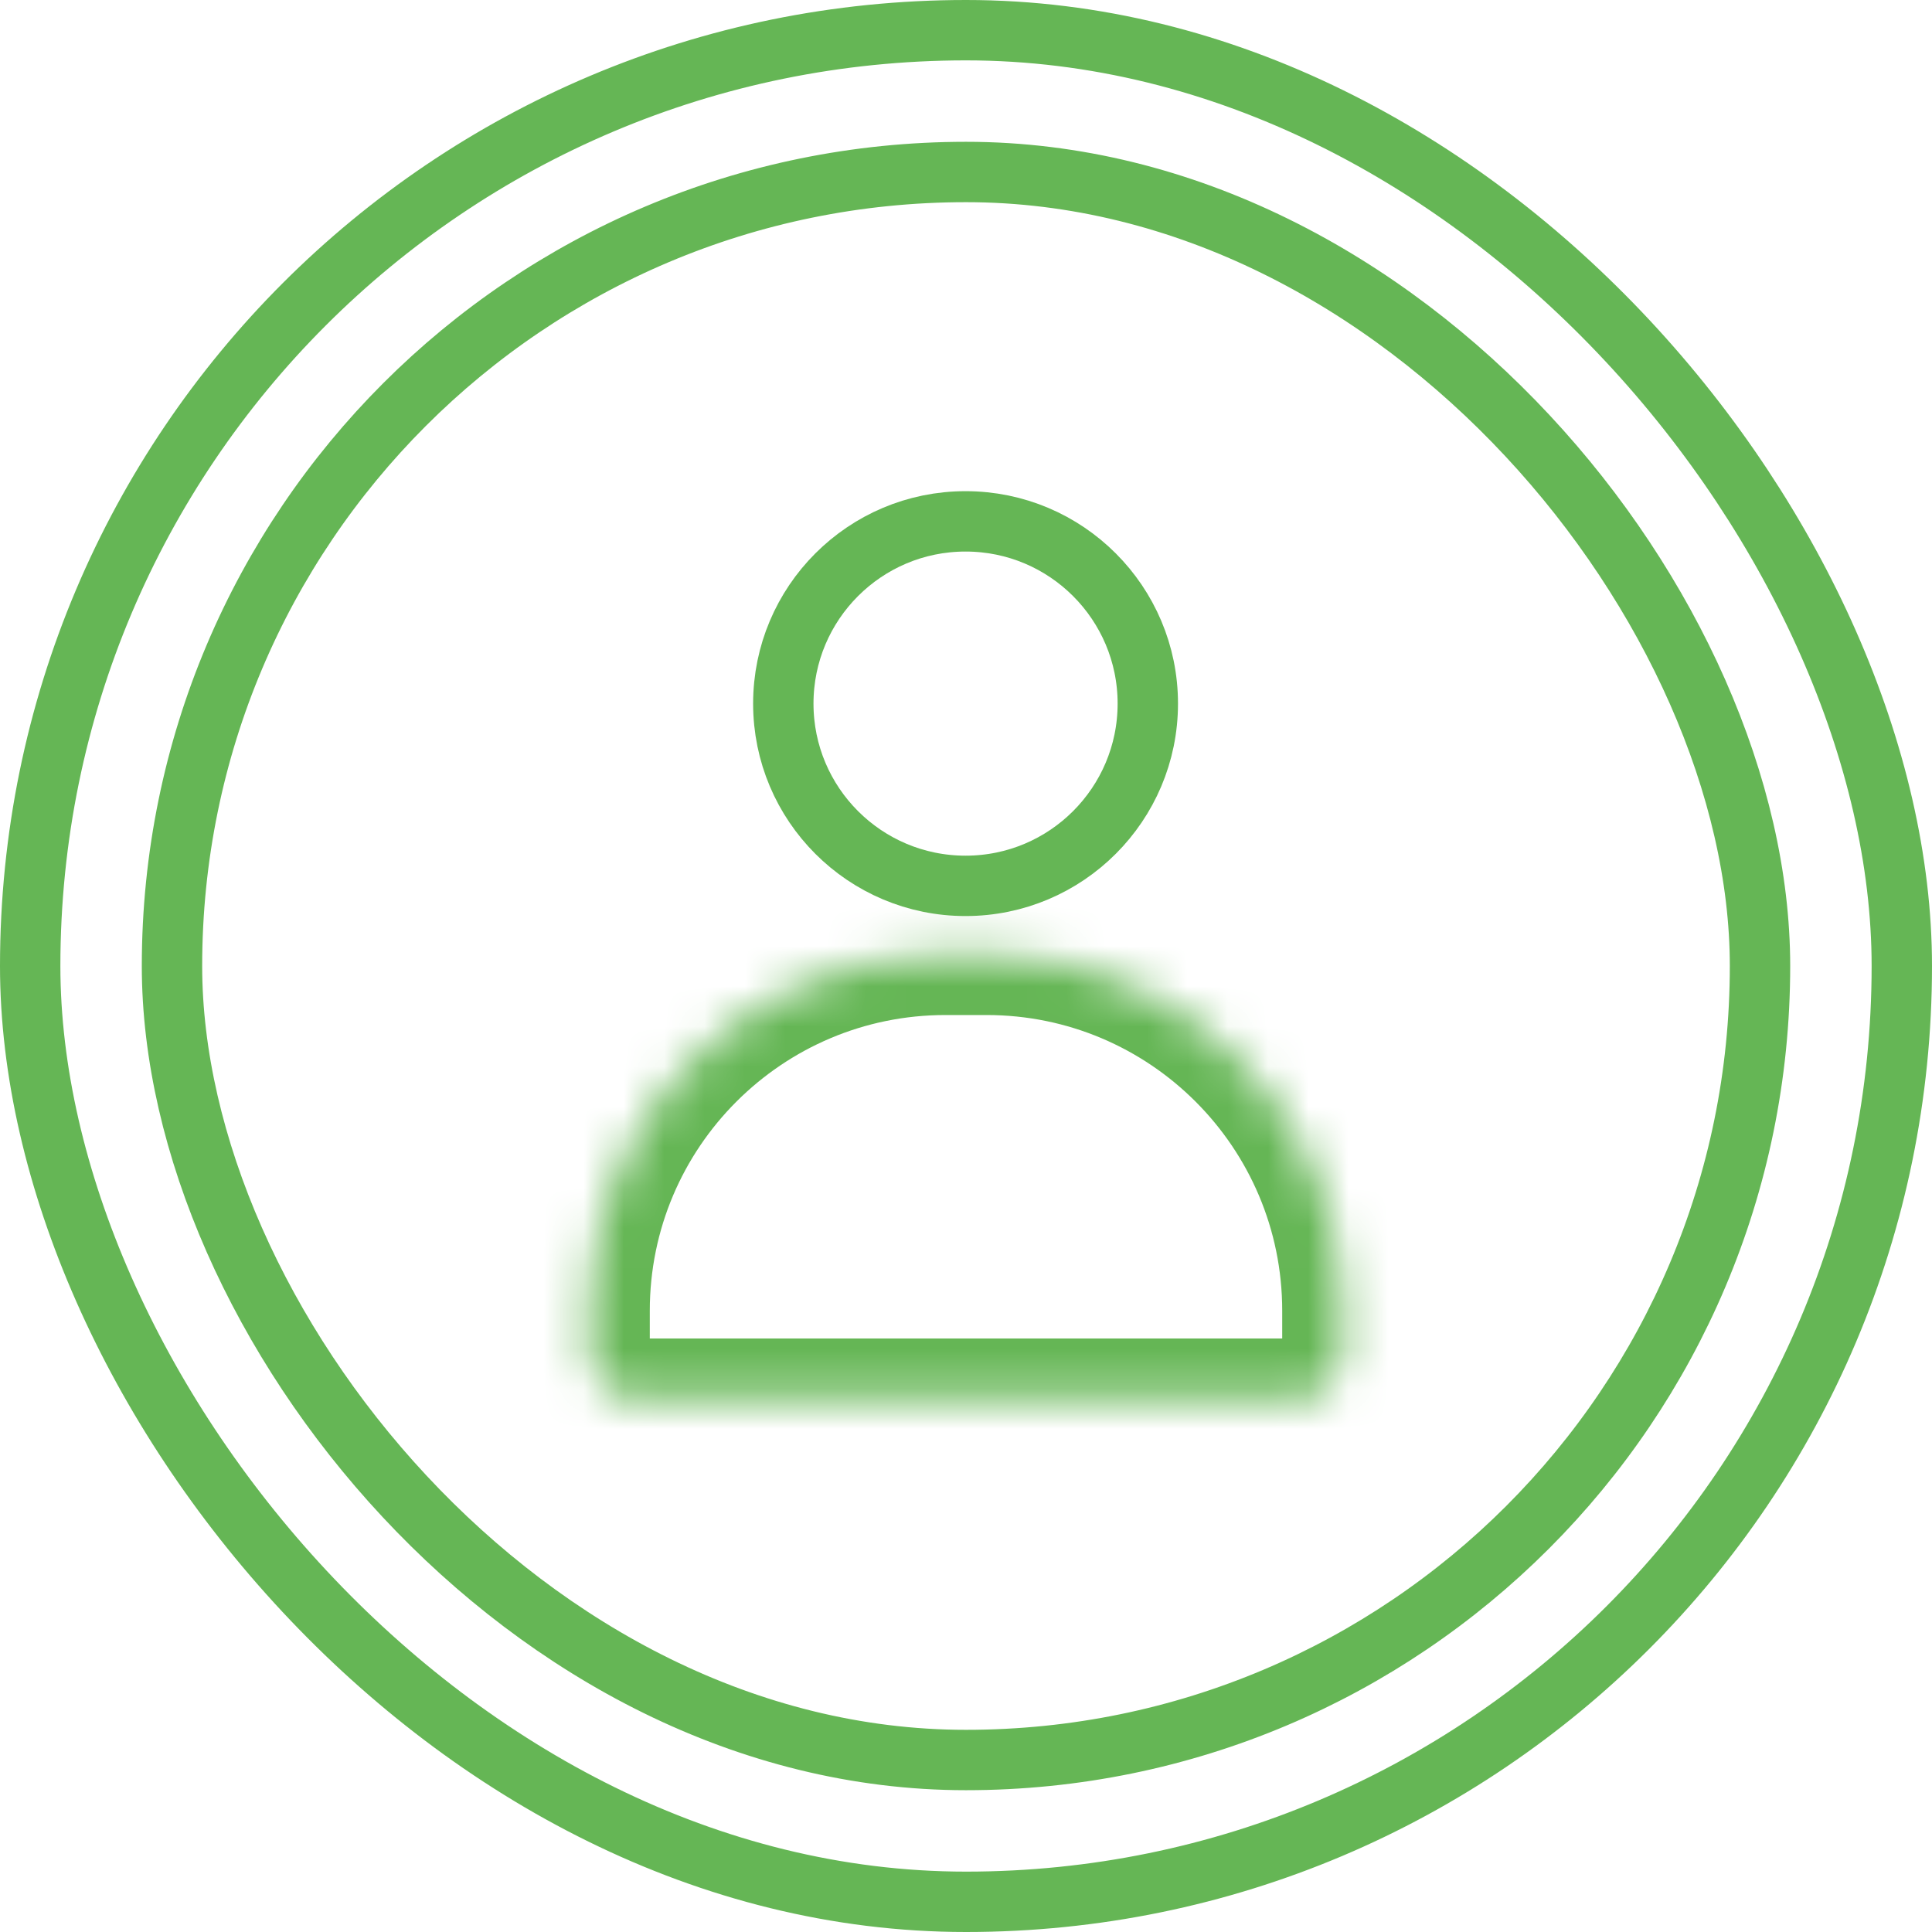
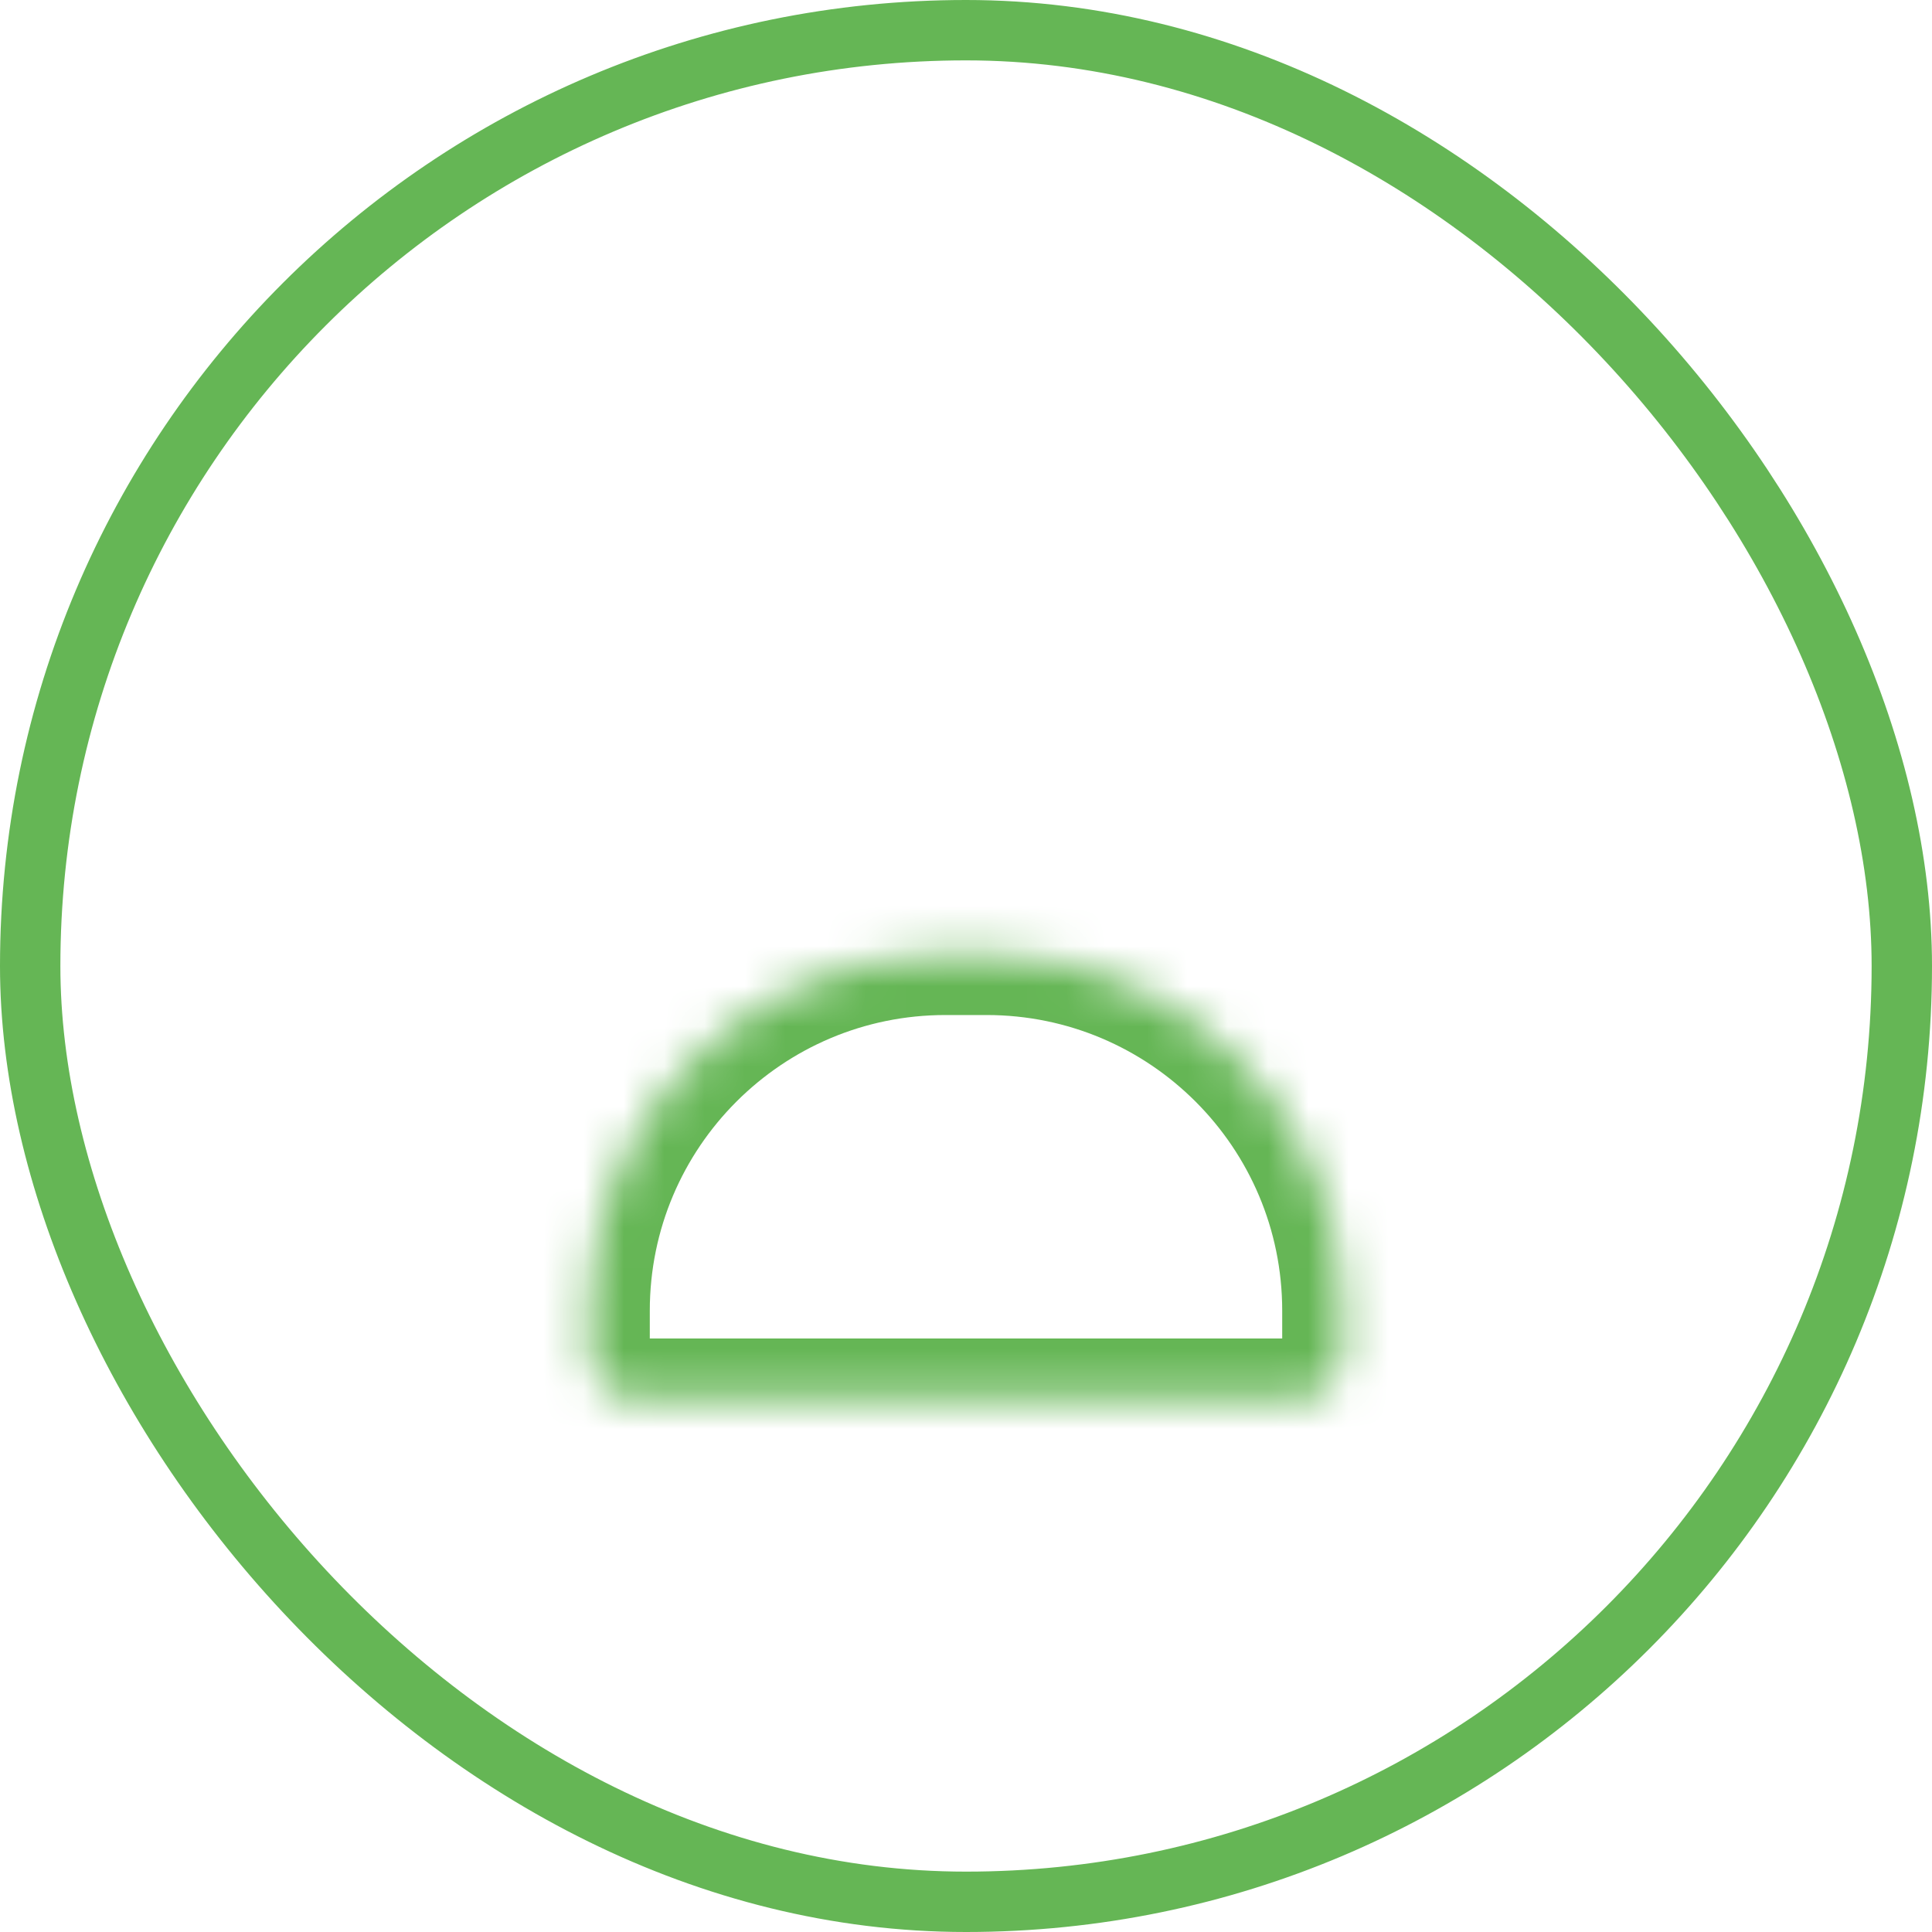
<svg xmlns="http://www.w3.org/2000/svg" width="48" height="48" viewBox="0 0 48 48" fill="none">
  <rect x="0.75" y="0.75" width="46.5" height="46.5" rx="23.25" stroke="#65B655" stroke-width="1.5" />
-   <rect x="4.273" y="4.273" width="39.454" height="39.454" rx="19.727" stroke="#65B655" stroke-width="1.5" />
-   <circle cx="23.989" cy="17.481" r="4.528" stroke="#65B655" stroke-width="1.5" />
  <mask id="path-4-inside-1_2500_2009" fill="white">
    <path d="M14.644 32.565C14.644 27.679 18.605 23.718 23.49 23.718H24.51C29.395 23.718 33.356 27.679 33.356 32.565V33.574C33.356 34.225 32.828 34.754 32.176 34.754H15.823C15.172 34.754 14.644 34.225 14.644 33.574V32.565Z" />
  </mask>
  <path d="M14.644 32.565C14.644 27.679 18.605 23.718 23.49 23.718H24.51C29.395 23.718 33.356 27.679 33.356 32.565V33.574C33.356 34.225 32.828 34.754 32.176 34.754H15.823C15.172 34.754 14.644 34.225 14.644 33.574V32.565Z" stroke="#65B655" stroke-width="3" mask="url(#path-4-inside-1_2500_2009)" />
</svg>